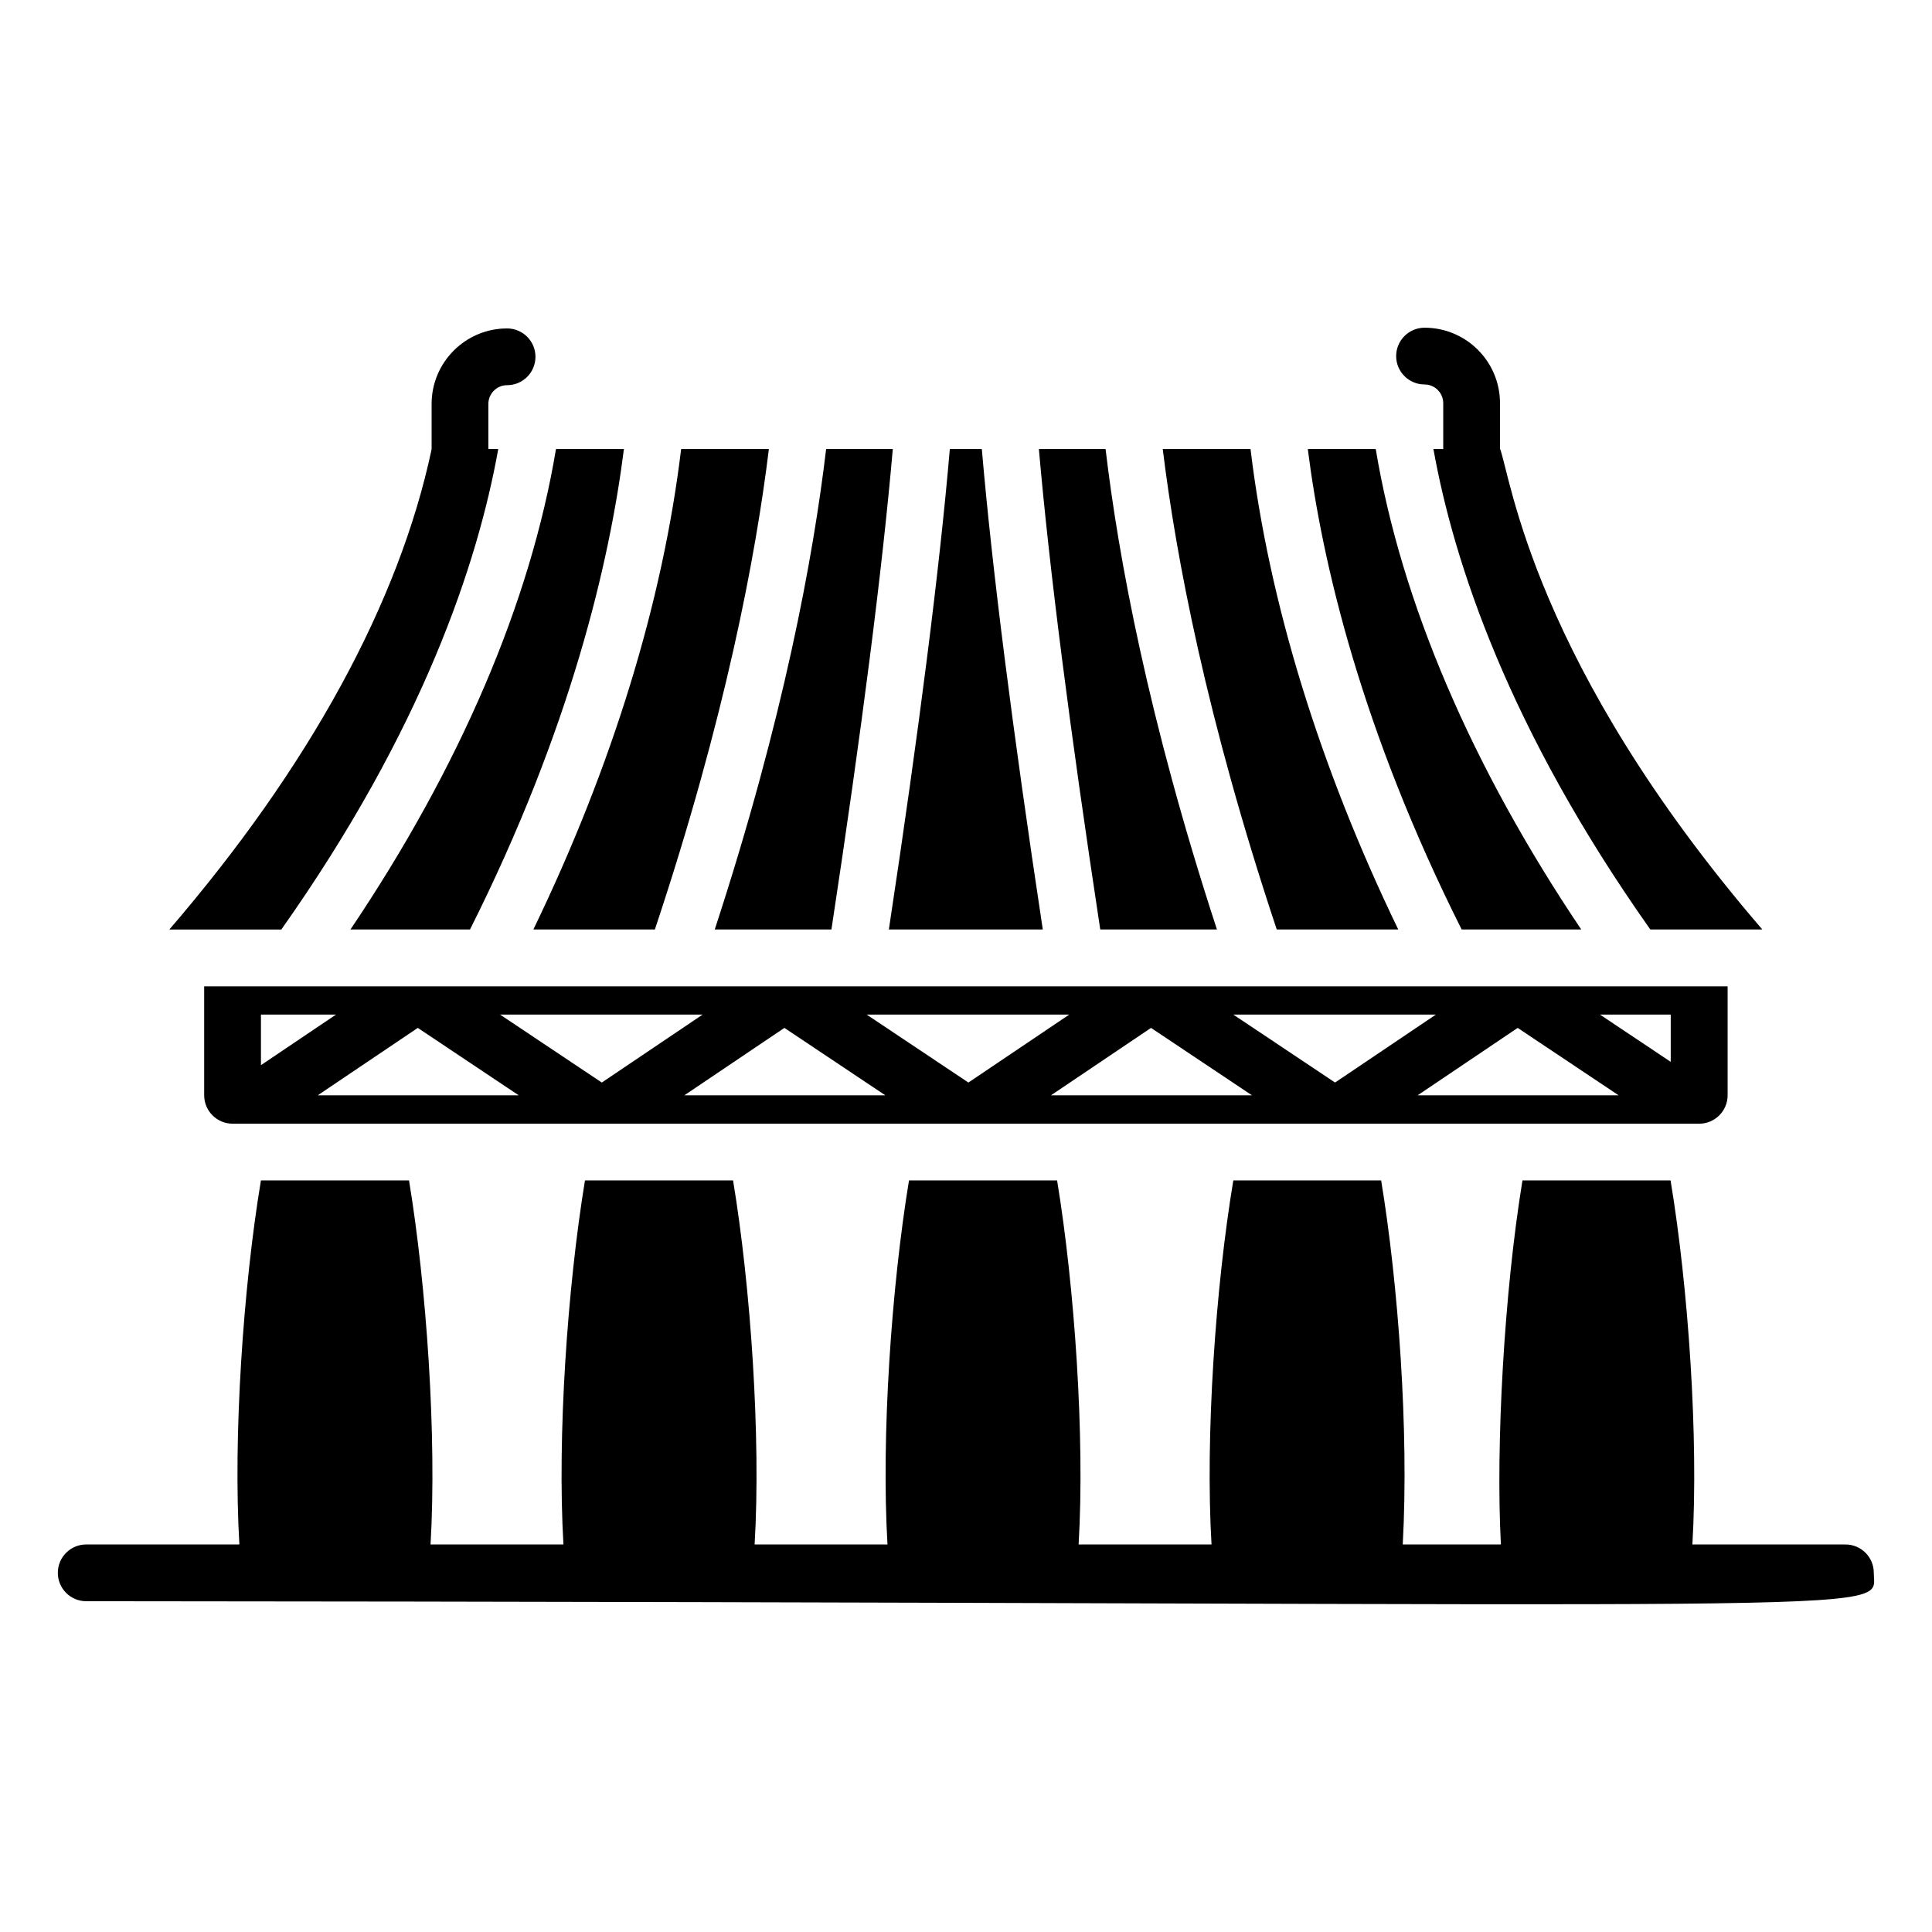
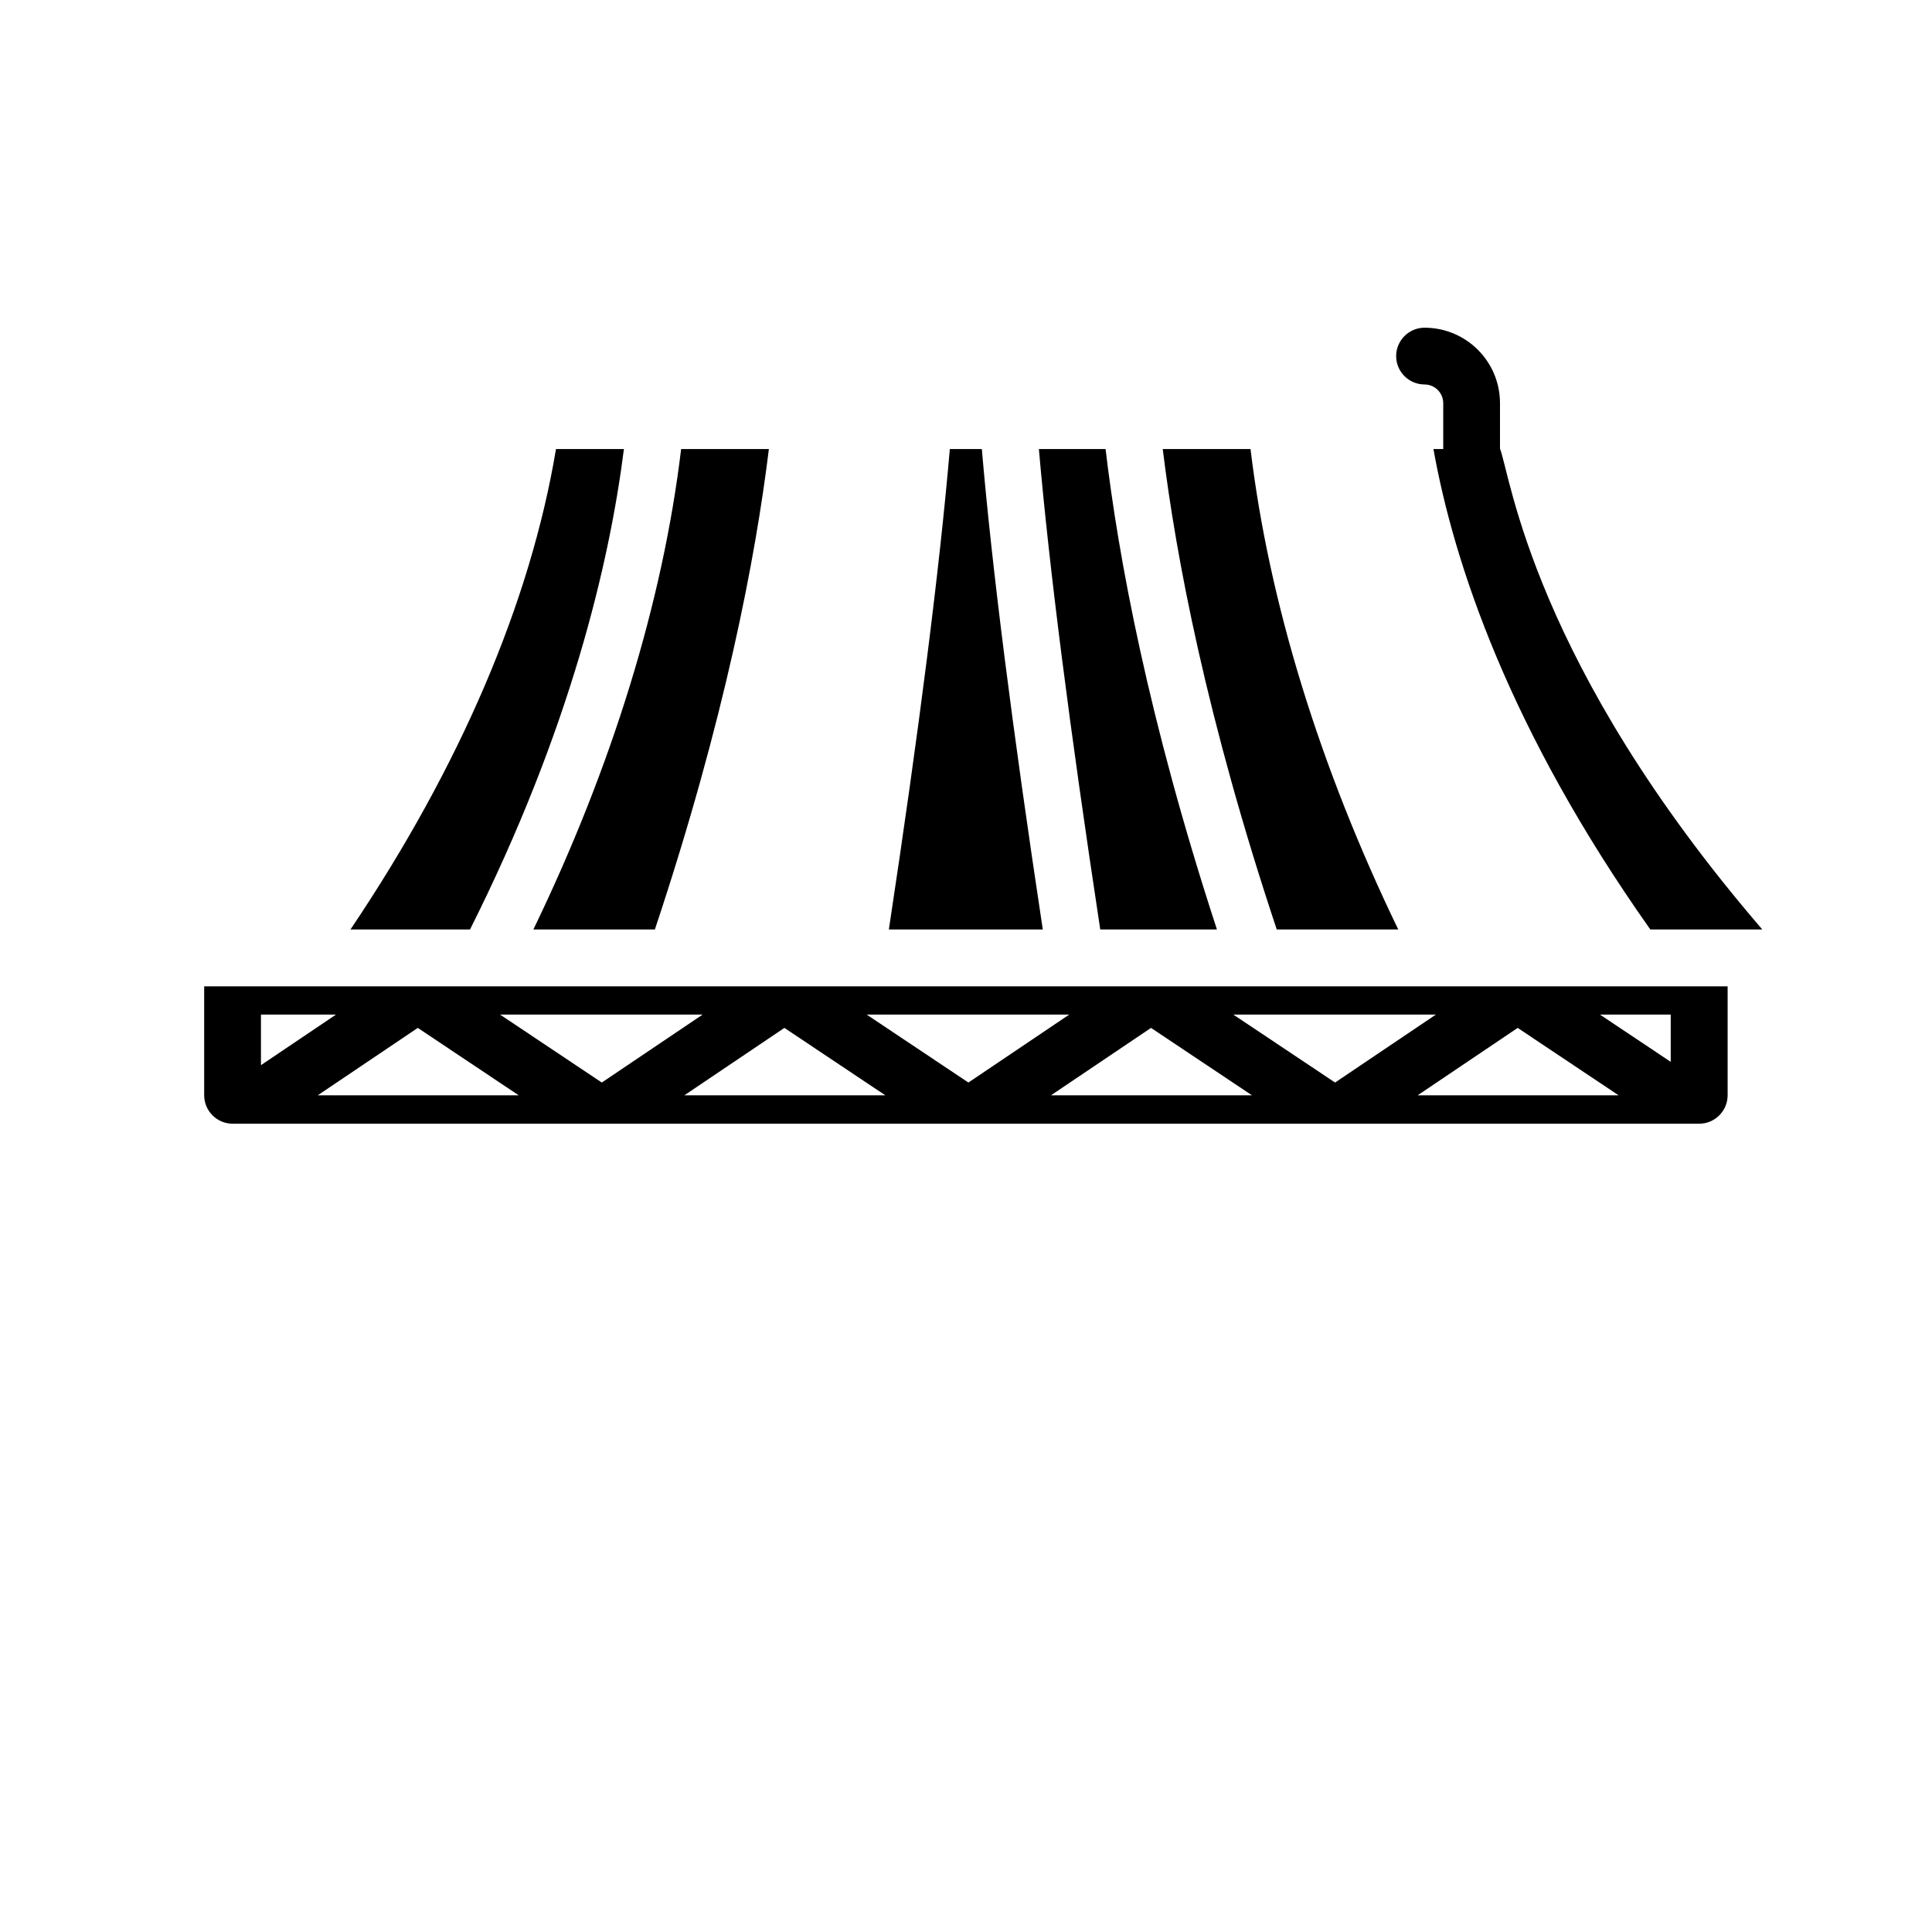
<svg xmlns="http://www.w3.org/2000/svg" fill="#000000" width="800px" height="800px" version="1.1" viewBox="144 144 512 512">
  <g>
-     <path d="m633.06 553.3h-40.562c1.672-28.23-1.07-68.117-5.781-96.469h-39.25c-4.863 29.664-7.106 70.387-5.715 96.469h-26.012c1.664-30.062-1.184-69.023-5.723-96.469h-39.176c-4.719 28.246-7.457 67.984-5.777 96.469h-35.219c1.68-28.391-1.055-68.234-5.703-96.469h-39.25c-4.652 28.25-7.387 67.938-5.699 96.469h-35.211c1.68-28.129-1-68.059-5.711-96.469h-39.25c-4.648 28.305-7.383 68.043-5.703 96.469h-35.219c1.68-28.492-1.051-68.289-5.703-96.469h-39.25c-4.715 28.363-7.394 68.145-5.707 96.469h-40.594c-4.156 0-7.519 3.363-7.519 7.519s3.363 7.519 7.519 7.519c492.55 0.332 473.73 3.977 473.73-7.519 0.004-4.156-3.359-7.519-7.516-7.519z" />
    <path d="m198.11 434.27c0 4.137 3.383 7.519 7.519 7.519h388.69c4.133 0 7.519-3.383 7.519-7.519v-28.875h-403.73zm388.65-21.391v12.523l-18.75-12.523zm-13.809 21.391h-53.266l26.516-17.867zm-48.43-21.391-26.715 18.004-26.961-18.004zm-48.734 21.391h-53.27l26.516-17.867zm-48.434-21.391-26.715 18.004-26.957-18.004zm-48.73 21.391h-53.266l26.516-17.867zm-48.426-21.391-26.715 18.004-26.957-18.004zm-48.73 21.391h-53.266l26.516-17.867zm-68.312-21.391h19.883l-19.883 13.398z" />
    <path d="m420.35 390.32c-8.035-53.035-13.461-95.793-16.156-127.32h-8.48c-2.695 31.531-8.121 74.293-16.156 127.32z" />
    <path d="m317.55 390.32c18.629-55.906 26.738-98.93 30.211-127.32h-23.254c-4.859 40.504-18.293 84.16-39.156 127.32z" />
-     <path d="m364.34 390.32c8.07-53.082 13.527-95.812 16.262-127.32h-17.672c-3.348 28.332-11.227 71.414-29.512 127.32z" />
    <path d="m268.56 390.32c26.617-53.02 36.977-97.254 40.785-127.32h-18.004c-6.75 40.551-25.43 84.199-54.465 127.32z" />
-     <path d="m276.04 263h-2.621v-11.949c0-2.738 2.227-4.973 4.965-4.973 4.156 0 7.519-3.363 7.519-7.519s-3.363-7.519-7.519-7.519c-11.031 0-20.004 8.973-20.004 20.012v12.016c-8.609 40.59-32.445 84.207-69.5 127.26h29.676c37.496-53.055 52.105-97.258 57.484-127.32z" />
    <path d="m521.51 245.89c2.781 0 4.961 2.258 4.961 4.965v12.031c0 0.043 0.023 0.074 0.023 0.117h-2.621c5.379 30.066 19.988 74.273 57.48 127.32h29.676c-60.773-70.621-66.707-120.13-69.516-127.44v-12.031c0-11.055-8.949-20.004-20-20.004-4.137 0-7.519 3.383-7.519 7.519-0.004 4.137 3.379 7.519 7.516 7.519z" />
-     <path d="m563.04 390.32c-29.027-43.121-47.711-86.77-54.457-127.32h-18.004c3.809 30.078 14.168 74.316 40.777 127.32z" />
    <path d="m514.55 390.32c-20.863-43.148-34.285-86.812-39.148-127.32h-23.262c3.473 28.398 11.582 71.422 30.211 127.32z" />
    <path d="m466.5 390.32c-18.285-55.91-26.164-98.996-29.512-127.32h-17.672c2.734 31.516 8.191 74.242 16.262 127.32z" />
  </g>
</svg>